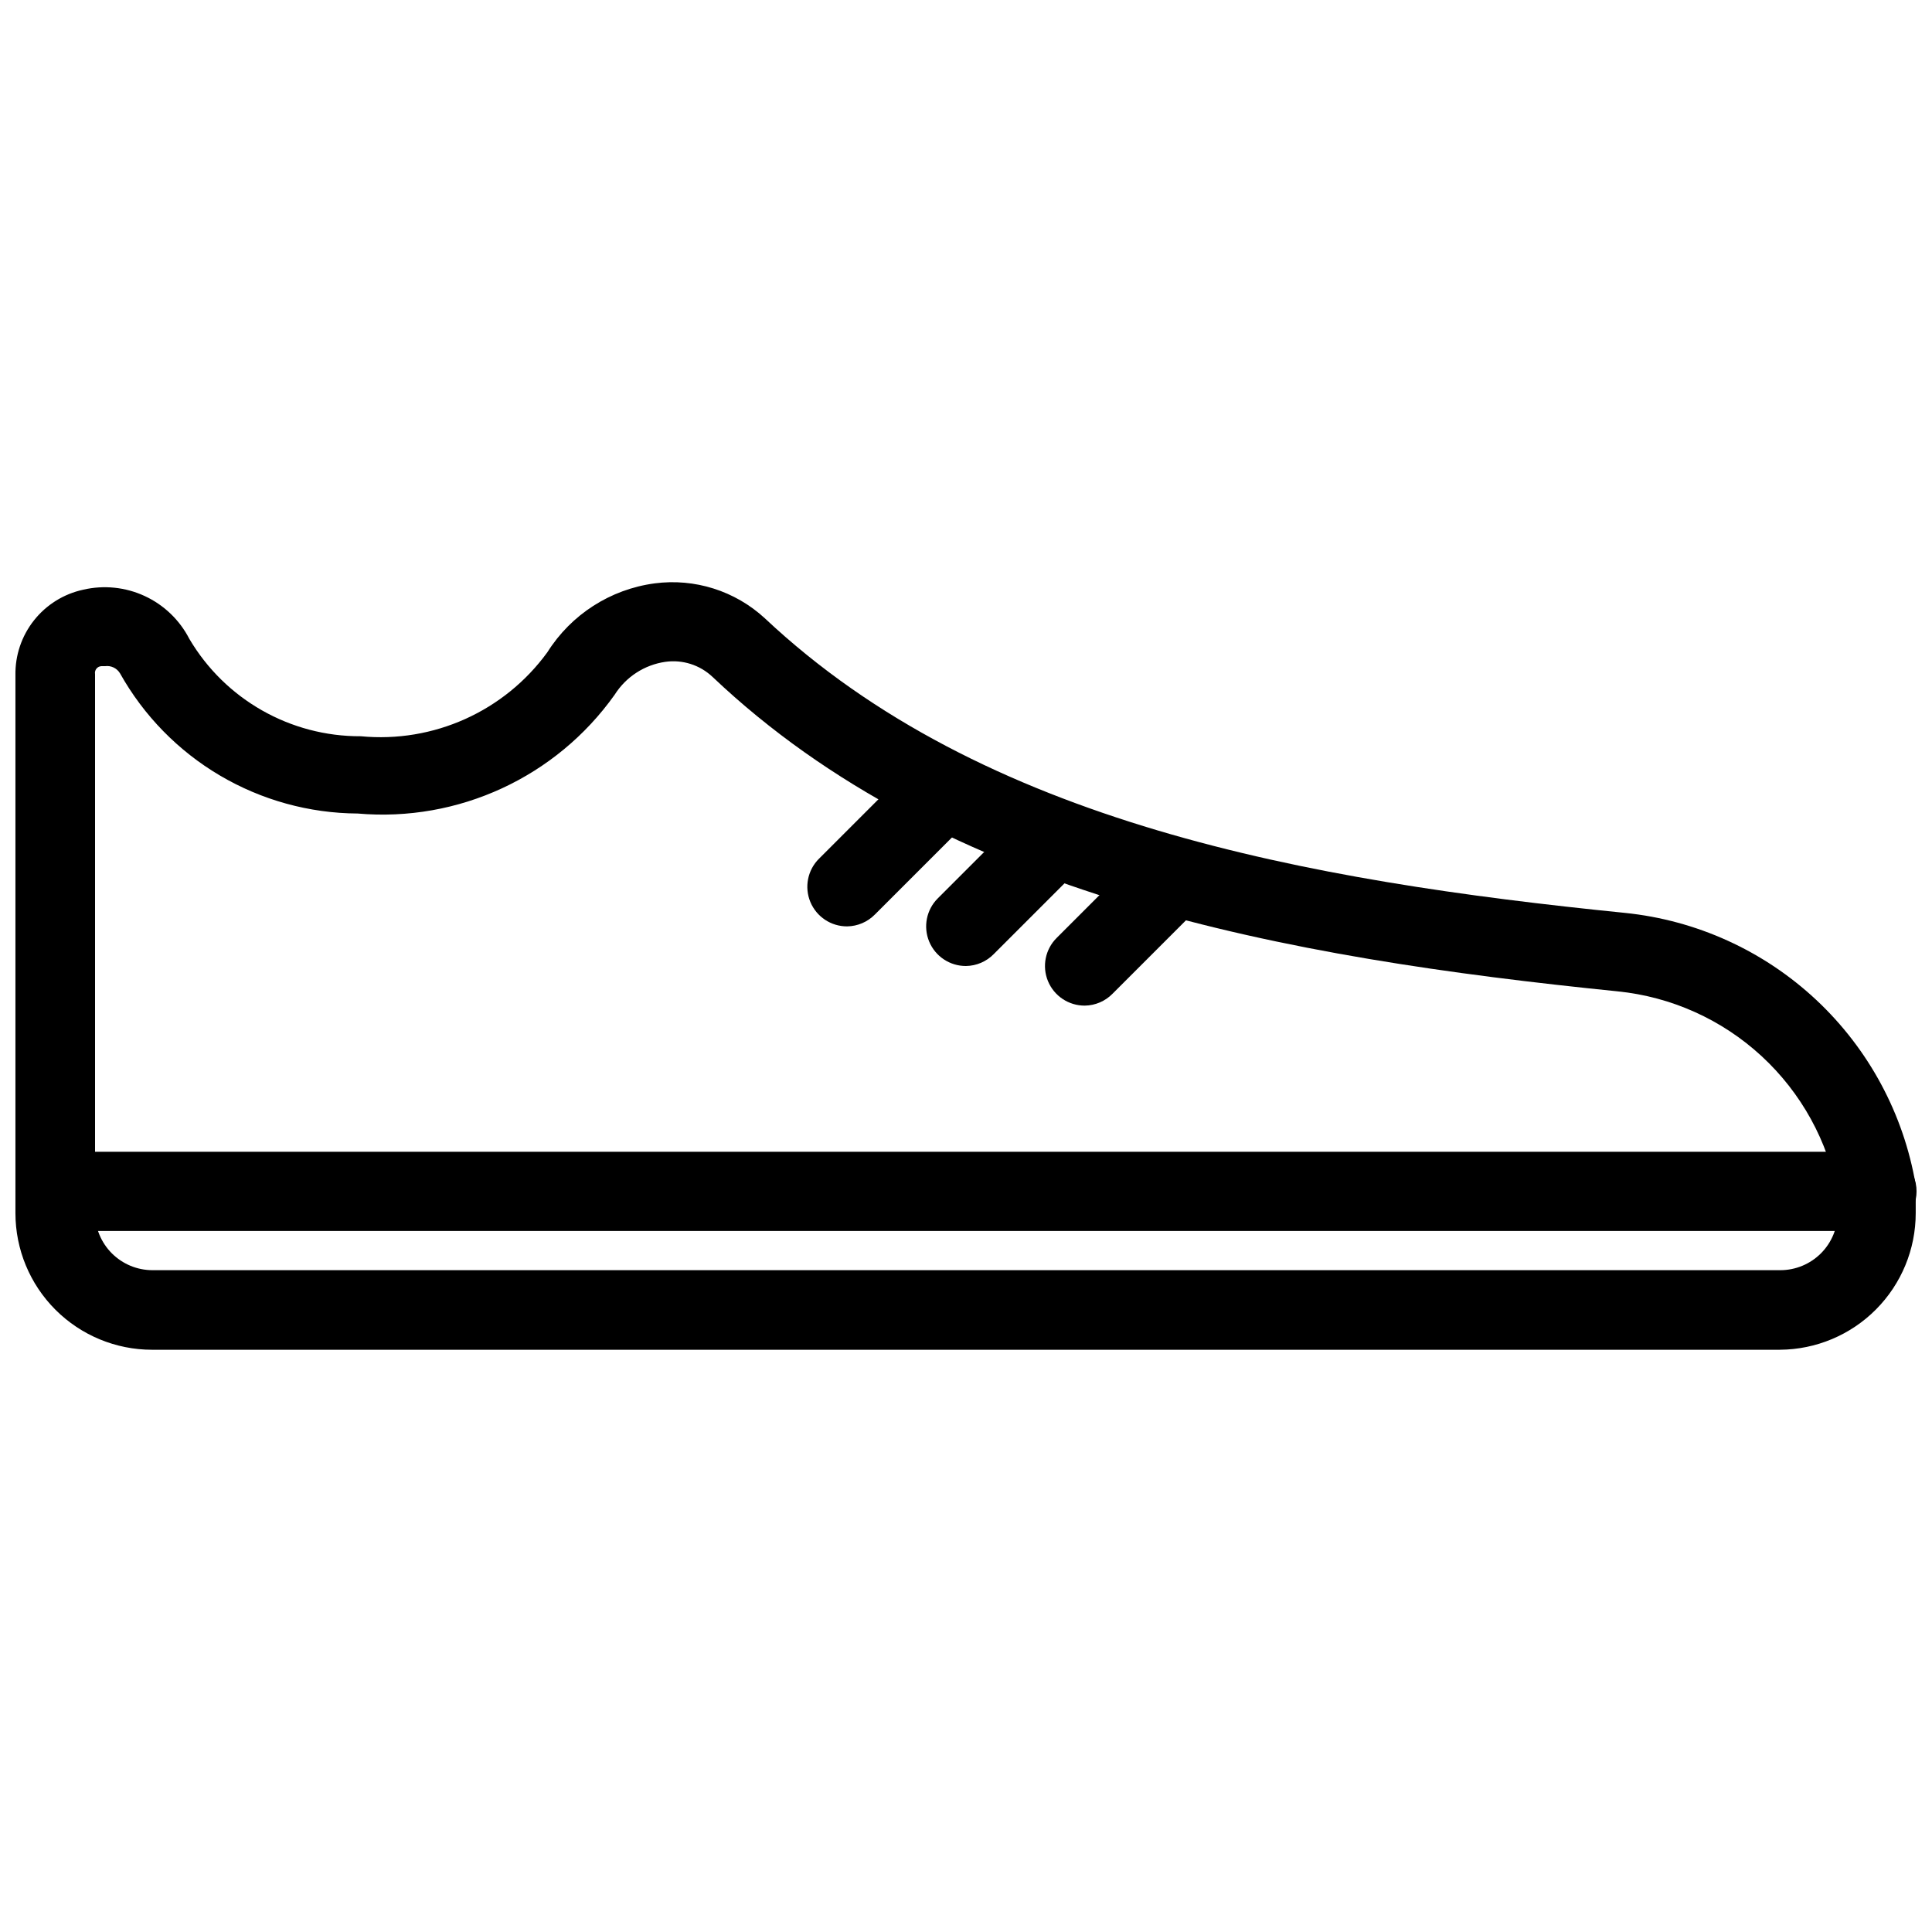
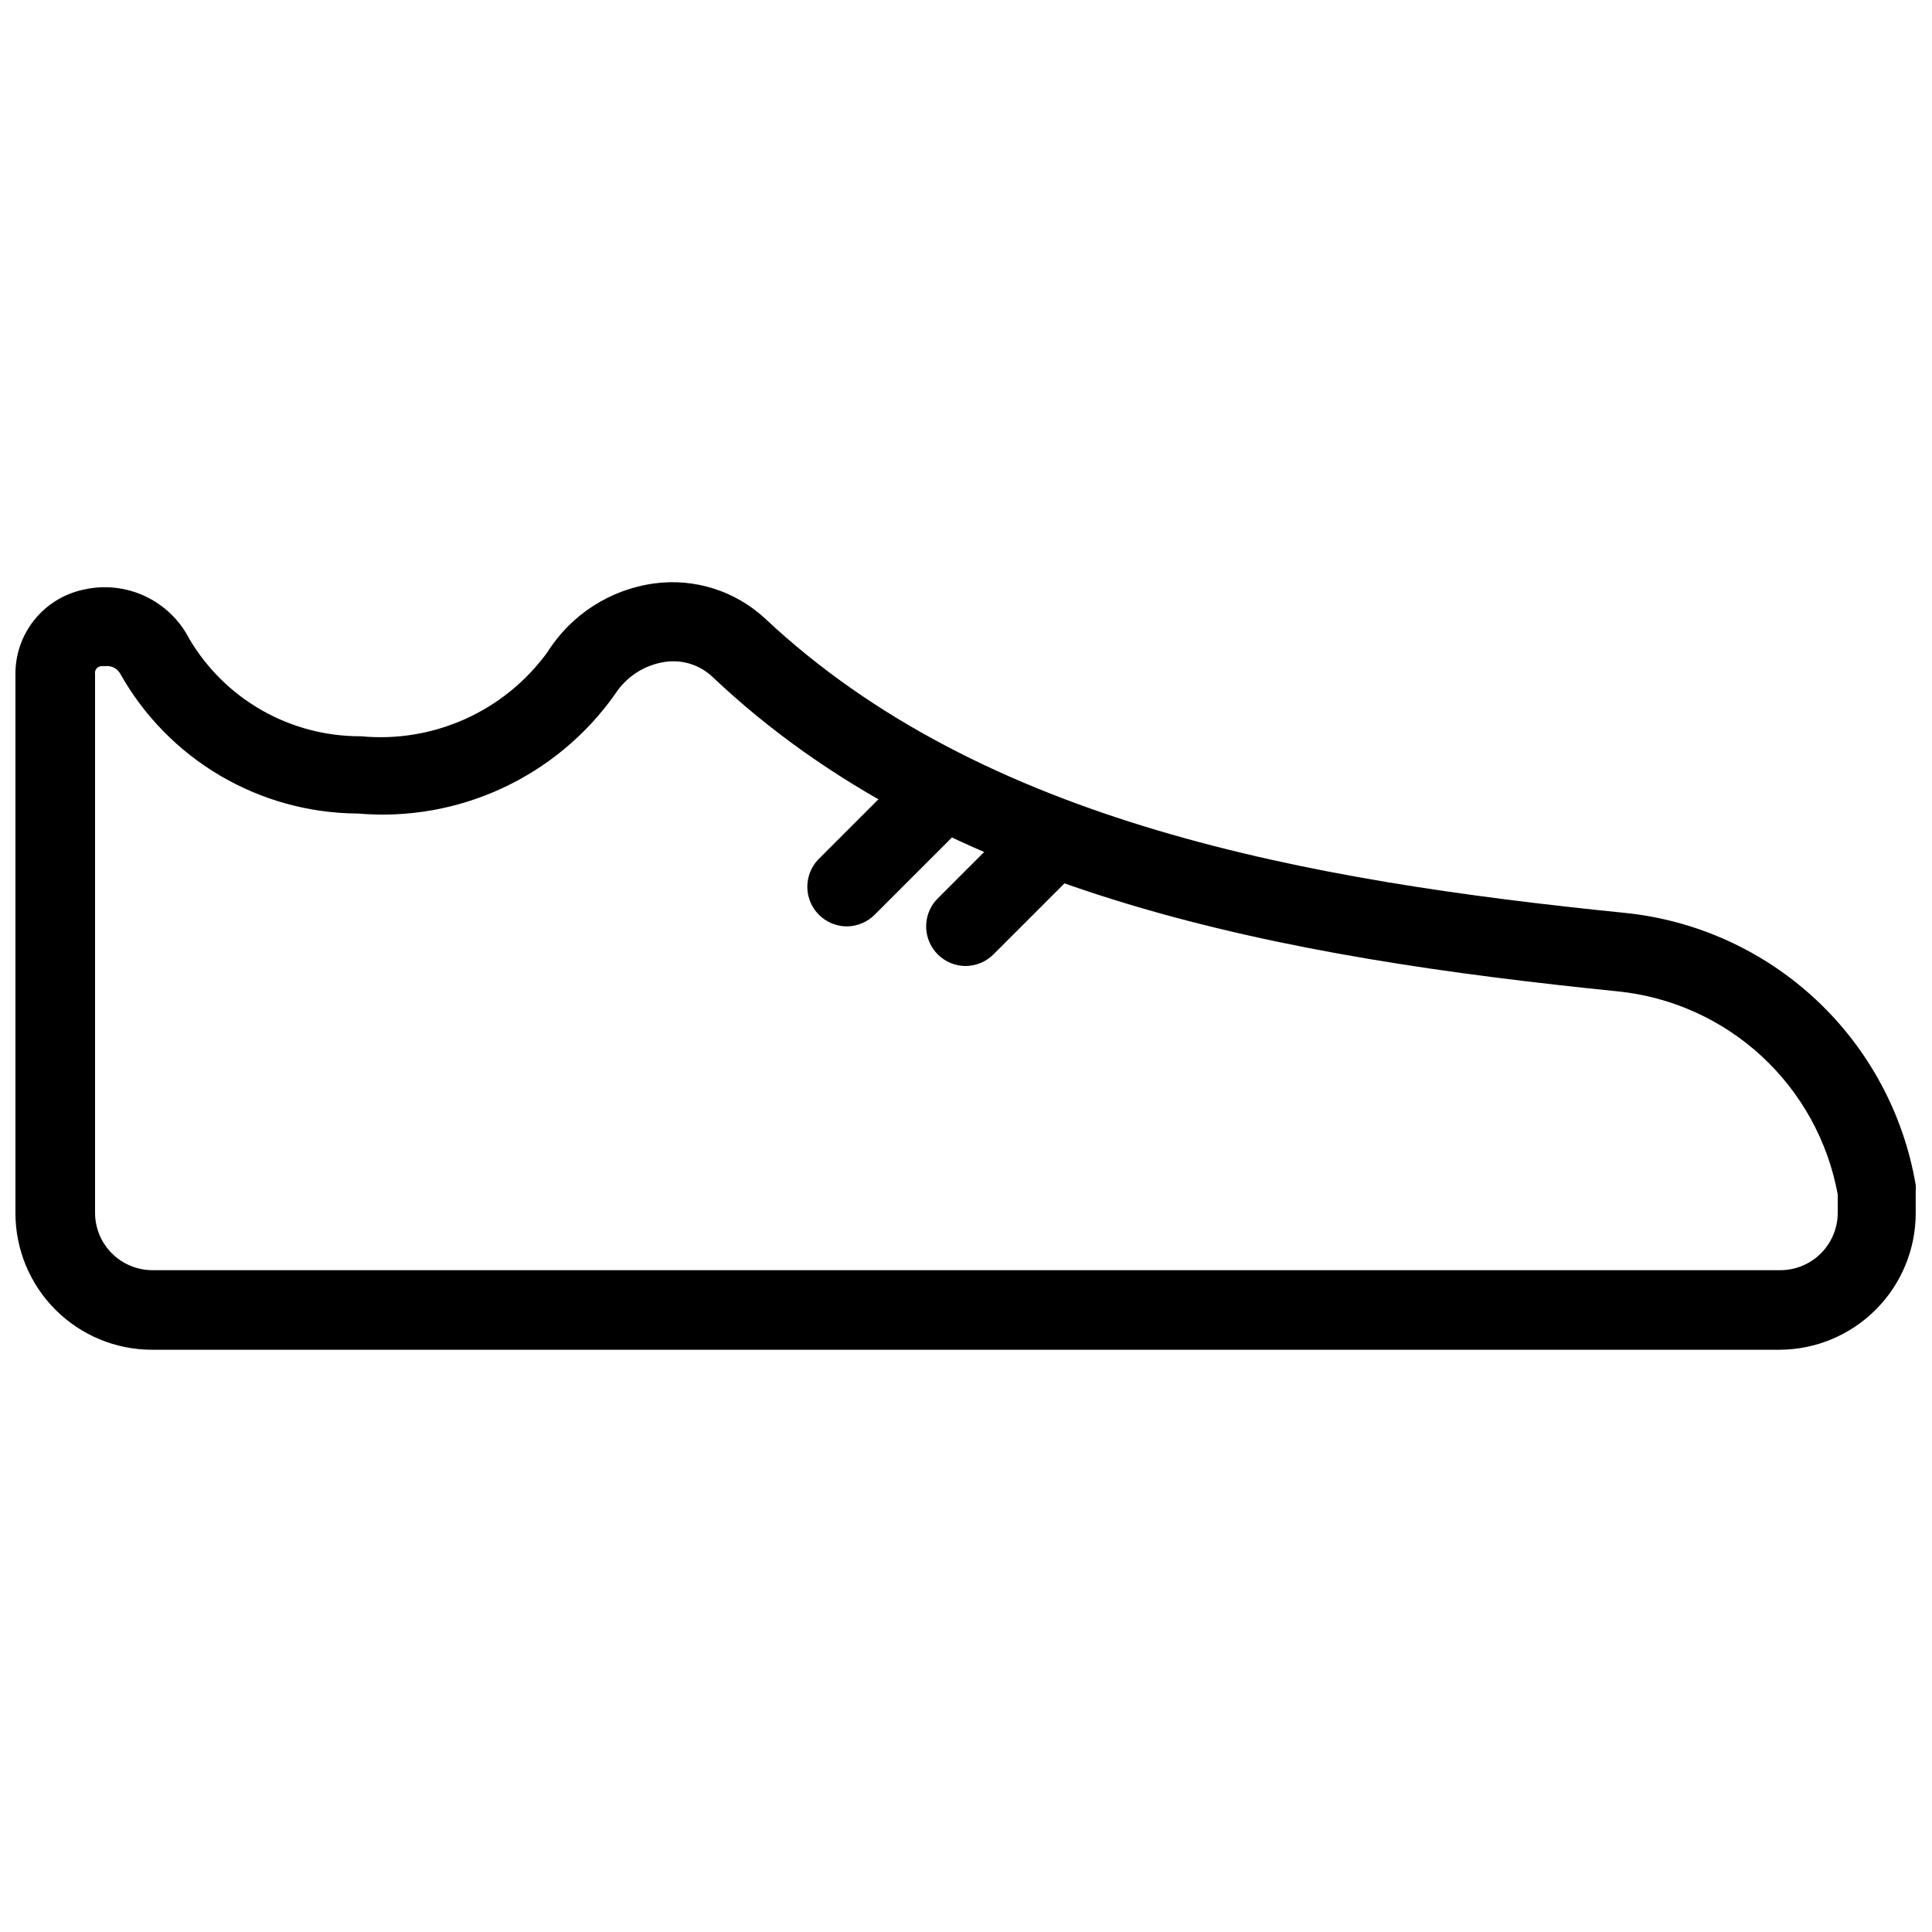
<svg xmlns="http://www.w3.org/2000/svg" width="800px" height="800px" version="1.1" viewBox="144 144 512 512">
  <defs>
    <clipPath id="b">
      <path d="m148.09 298h503.81v204h-503.81z" />
    </clipPath>
    <clipPath id="a">
      <path d="m148.09 449h503.81v22h-503.81z" />
    </clipPath>
  </defs>
  <g clip-path="url(#b)">
    <path d="m615.69 501.7h-431.39c-9.602 0-18.812-3.812-25.605-10.605-6.789-6.789-10.605-16-10.605-25.605v-142.54c-0.094-5.273 1.641-10.414 4.914-14.547 3.273-4.137 7.879-7.008 13.035-8.125 5.469-1.273 11.207-0.688 16.301 1.672 5.098 2.356 9.262 6.352 11.828 11.344 9.48 16.074 26.785 25.906 45.449 25.82 19.254 1.848 38.051-6.613 49.434-22.25 6.297-10.016 16.719-16.707 28.445-18.266 10.613-1.398 21.305 1.984 29.18 9.238 57.727 54.266 143.69 69.59 227.97 78.09 18.961 1.938 36.766 10.039 50.68 23.062 13.914 13.023 23.176 30.254 26.359 49.047 0.047 0.559 0.047 1.117 0 1.68v5.773-0.004c0.004 9.57-3.785 18.746-10.531 25.531-6.742 6.785-15.902 10.625-25.469 10.68zm-443.88-181.16h-0.945 0.004c-0.516 0.023-0.996 0.266-1.316 0.668-0.324 0.402-0.457 0.926-0.363 1.434v142.75c0 4.035 1.602 7.906 4.457 10.762 2.856 2.852 6.727 4.457 10.762 4.457h431.39c4.035 0 7.906-1.605 10.762-4.457 2.856-2.856 4.457-6.727 4.457-10.762v-4.828c-2.57-14.094-9.652-26.965-20.18-36.68-10.527-9.711-23.926-15.738-38.176-17.168-87.957-8.922-178.43-25.086-239.84-83.34v0.004c-3.34-3.16-7.938-4.629-12.492-3.988-5.535 0.793-10.445 3.981-13.434 8.711-15.508 21.84-41.434 33.824-68.117 31.488-12.848-0.074-25.441-3.551-36.508-10.078-11.062-6.527-20.195-15.871-26.469-27.078-0.828-1.375-2.402-2.121-3.988-1.891z" />
  </g>
  <g clip-path="url(#a)">
-     <path d="m641.41 470.22h-482.82c-5.797 0-10.496-4.699-10.496-10.496s4.699-10.496 10.496-10.496h482.82c5.797 0 10.496 4.699 10.496 10.496s-4.699 10.496-10.496 10.496z" />
-   </g>
+     </g>
  <path d="m368.51 389.5c-4.266 0.023-8.121-2.535-9.758-6.473-1.633-3.938-0.723-8.473 2.305-11.477l20.992-20.992c4.164-3.566 10.371-3.328 14.25 0.551 3.875 3.875 4.113 10.082 0.551 14.25l-20.992 20.992c-1.941 1.977-4.582 3.109-7.348 3.148z" />
  <path d="m400 400c-4.266 0.023-8.121-2.535-9.758-6.473-1.633-3.938-0.723-8.473 2.305-11.477l20.992-20.992c4.164-3.566 10.371-3.328 14.25 0.551 3.875 3.875 4.113 10.082 0.547 14.25l-20.992 20.992h0.004c-1.941 1.977-4.582 3.109-7.348 3.148z" />
-   <path d="m431.49 410.5c-4.266 0.023-8.121-2.535-9.758-6.473-1.633-3.938-0.723-8.473 2.305-11.477l20.992-20.992c4.164-3.566 10.371-3.328 14.25 0.551 3.875 3.875 4.113 10.082 0.547 14.25l-20.992 20.992c-1.938 1.977-4.578 3.109-7.344 3.148z" />
</svg>